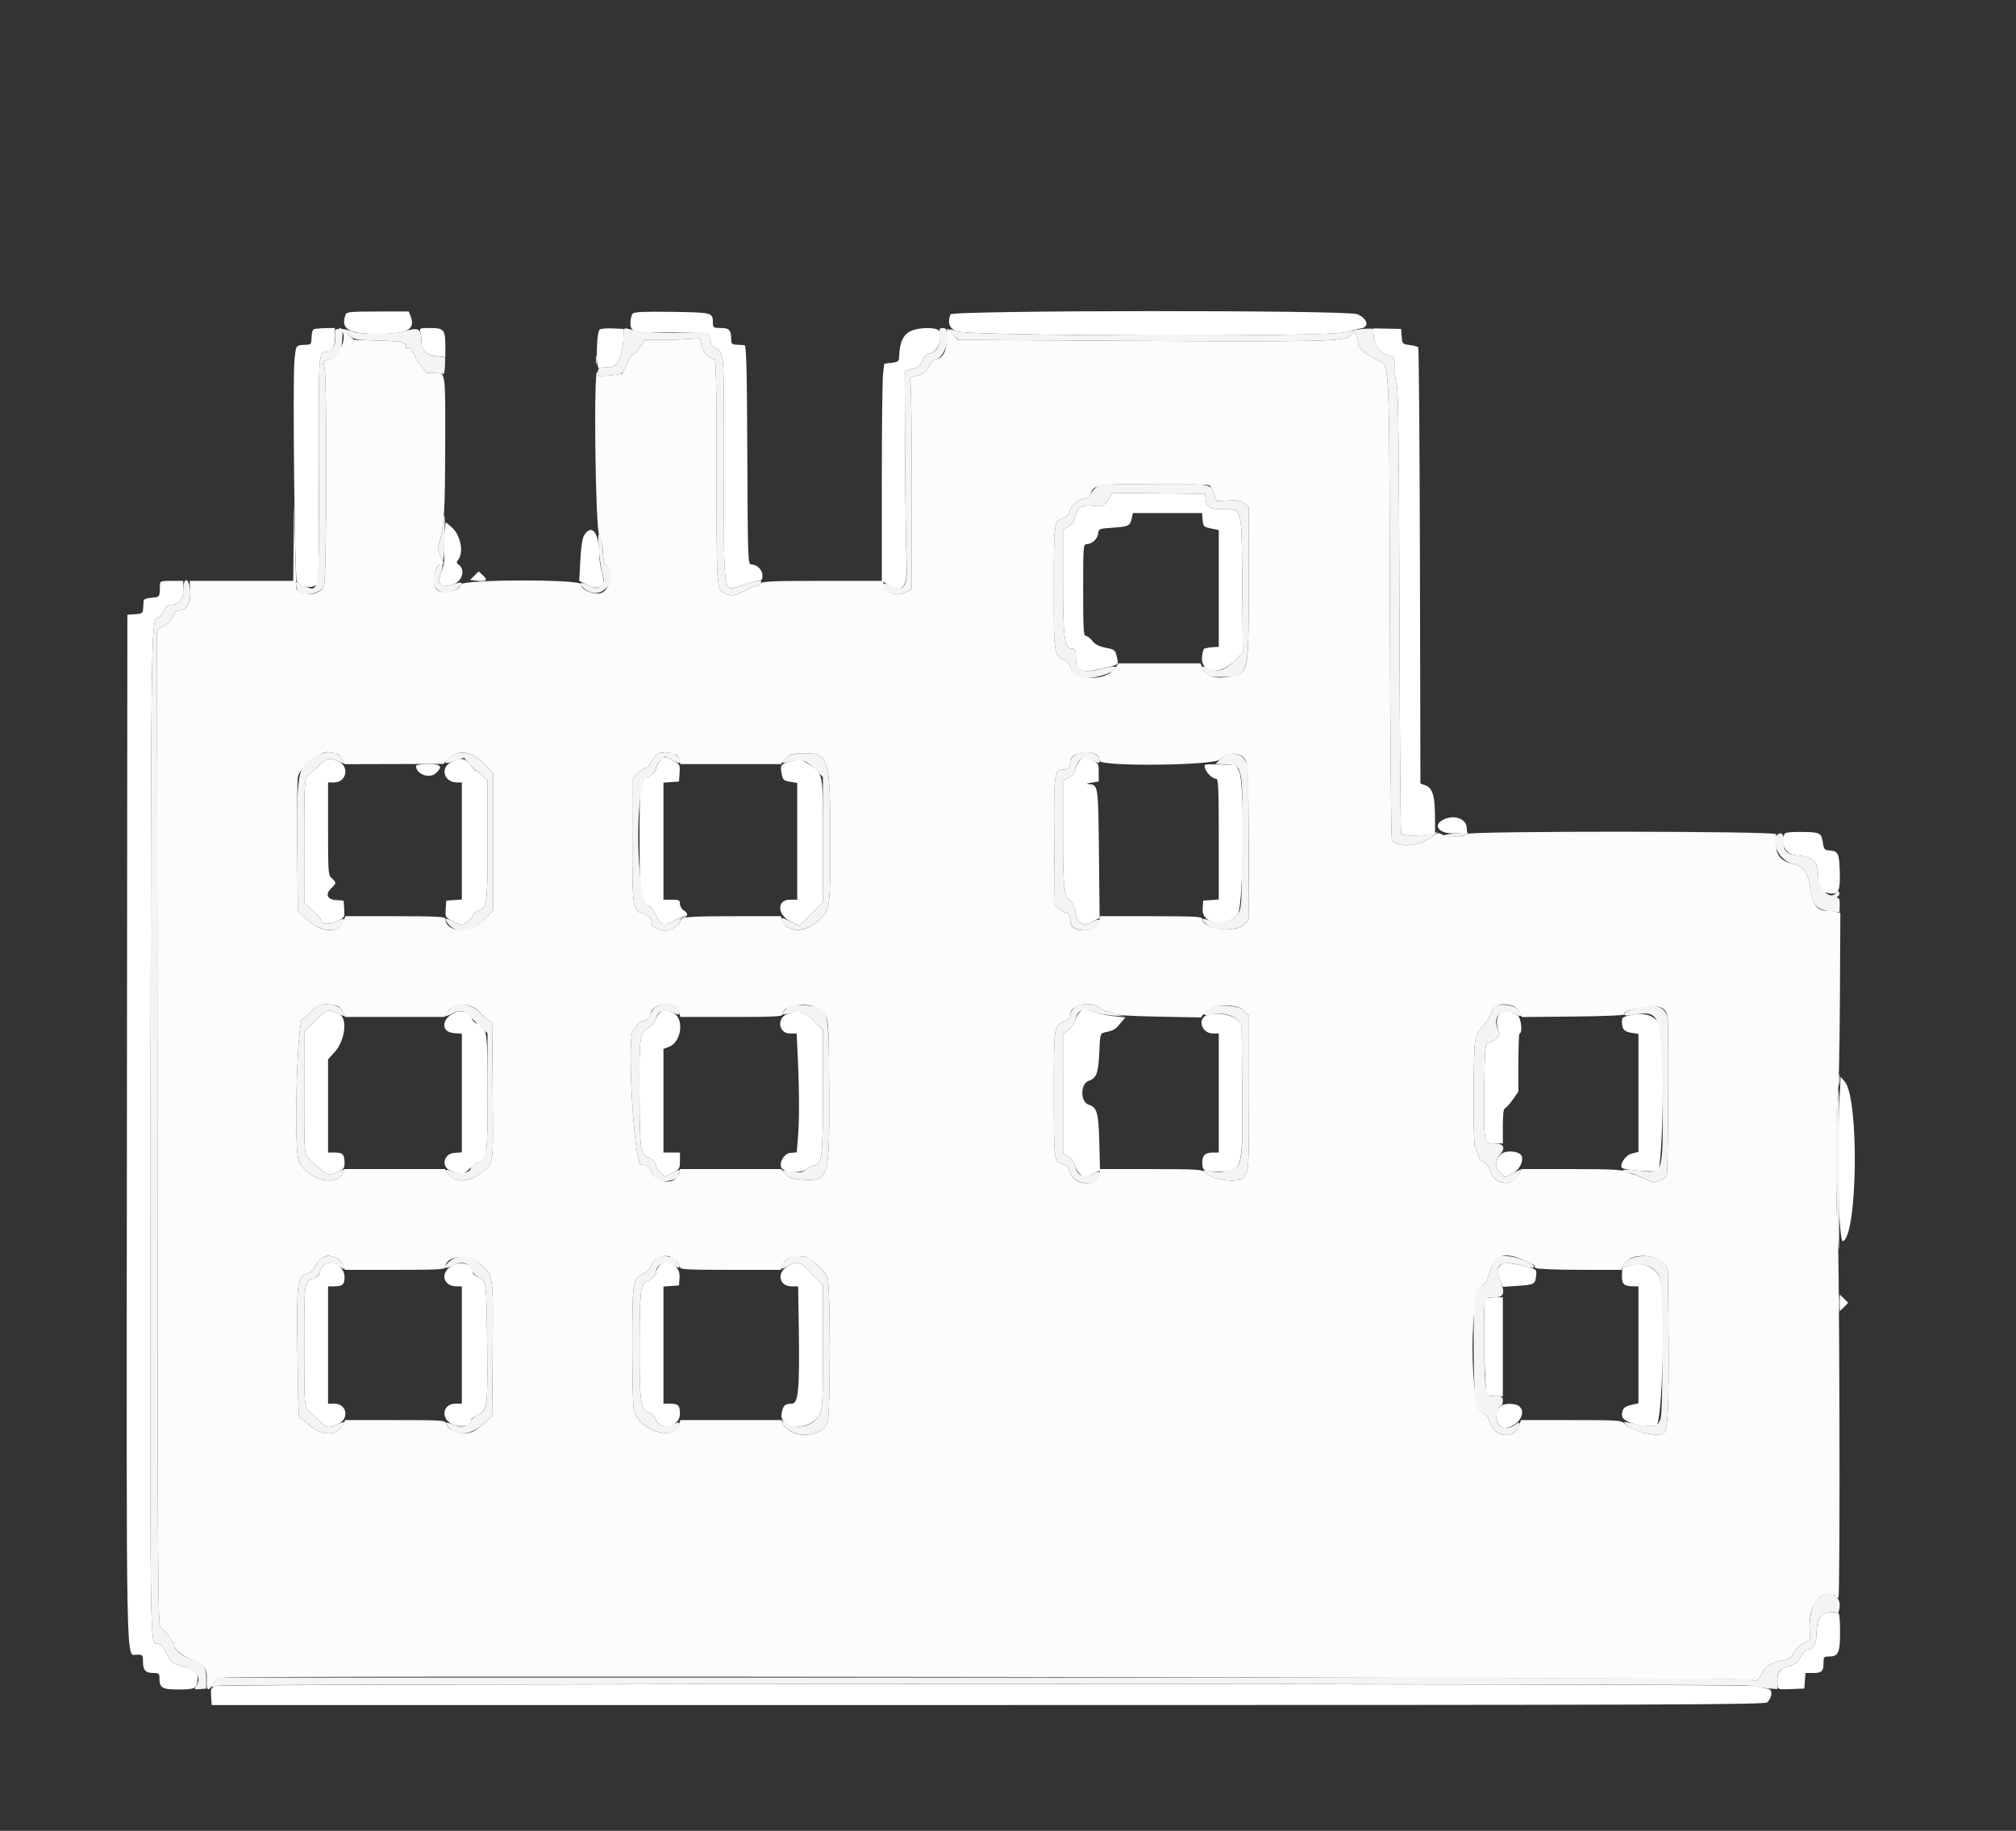
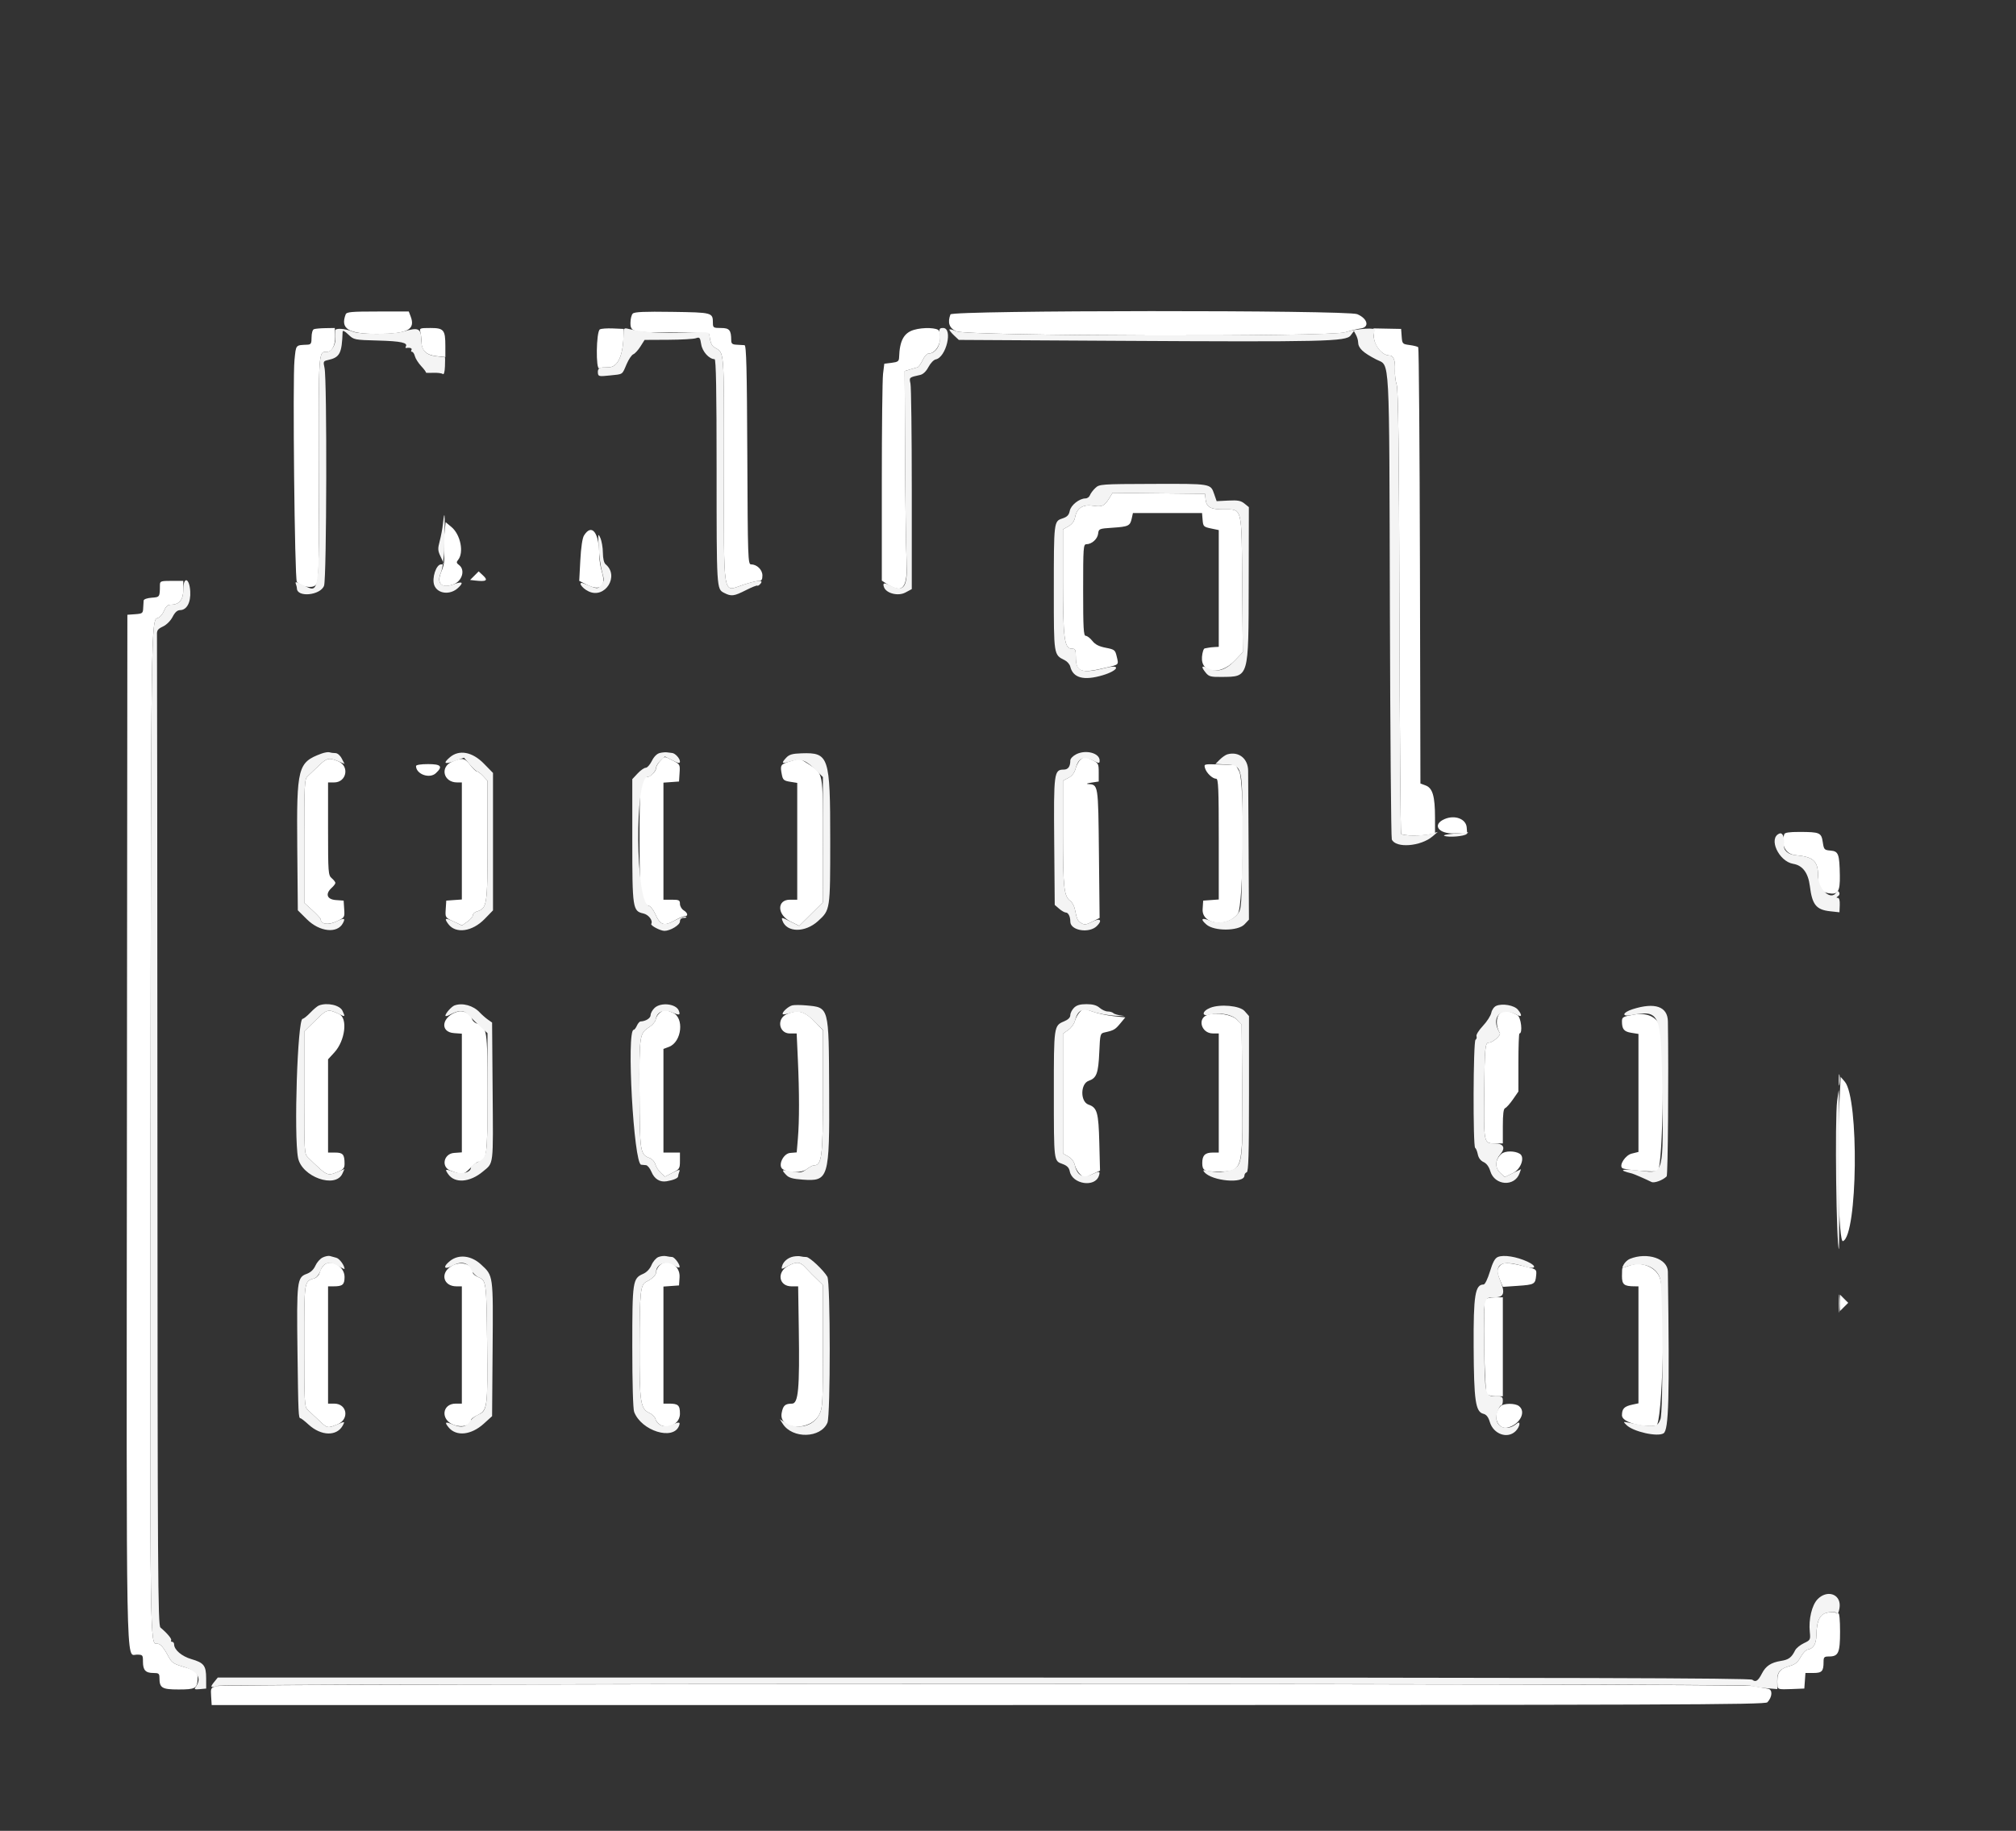
<svg xmlns="http://www.w3.org/2000/svg" id="svg" version="1.1" width="400" height="363.333" viewBox="0, 0, 400,363.333">
  <rect x="0" y="0" width="400" height="363.333" fill="#333333" stroke="none" />
  <g id="svgg">
-     <path id="path0" d="M67.536 65.385 C 69.240 66.467,67.409 70.929,65.043 71.460 C 64.146 71.662,64.105 71.760,64.392 73.020 C 64.903 75.262,64.817 114.791,64.298 116.226 C 63.624 118.091,60.090 118.589,58.842 116.995 C 58.805 116.948,58.675 113.064,58.553 108.364 L 58.332 99.818 58.257 107.545 L 58.182 115.273 47.909 115.272 L 37.636 115.272 37.760 117.252 C 37.901 119.526,37.090 121.060,35.736 121.079 C 35.177 121.087,34.716 121.502,34.245 122.420 C 33.845 123.200,33.052 123.990,32.327 124.333 C 31.301 124.818,31.100 125.102,31.145 126.004 C 31.175 126.602,31.216 171.062,31.236 224.804 C 31.269 312.504,31.330 322.565,31.835 322.986 C 33.166 324.095,34.130 325.245,33.959 325.521 C 33.858 325.684,33.949 325.818,34.160 325.818 C 34.372 325.818,34.545 326.055,34.545 326.343 C 34.545 327.344,36.191 328.708,38.176 329.352 C 40.540 330.120,41.158 331.035,41.011 333.546 C 40.895 335.519,41.353 335.766,42.240 334.207 C 42.717 333.369,43.177 333.099,44.422 332.925 C 47.691 332.469,347.128 332.882,347.684 333.343 C 348.347 333.894,348.834 333.575,349.593 332.094 C 350.353 330.612,351.398 329.922,353.357 329.609 C 354.903 329.363,355.461 328.947,356.177 327.507 C 356.391 327.078,357.169 326.442,357.908 326.093 C 359.208 325.479,359.245 325.408,359.086 323.837 C 358.673 319.754,360.346 316.364,362.774 316.364 C 363.425 316.364,364.058 316.527,364.182 316.727 C 364.305 316.927,364.570 317.091,364.769 317.091 C 365.162 317.091,364.971 244.338,364.572 242.364 C 364.202 240.526,364.238 219.186,364.614 217.636 C 364.810 216.829,365.007 208.403,365.058 198.686 L 365.149 181.191 364.302 180.964 C 363.836 180.839,362.952 180.735,362.338 180.732 C 360.474 180.724,359.525 179.286,359.095 175.818 C 358.775 173.236,357.652 171.731,355.823 171.435 C 353.583 171.071,352.306 169.666,352.374 167.638 C 352.404 166.737,352.414 165.795,352.396 165.545 C 352.351 164.914,291.633 164.876,291.003 165.506 C 290.400 166.109,287.247 166.184,286.155 165.621 C 285.317 165.189,285.117 165.227,284.231 165.989 C 281.902 167.989,276.912 168.358,276.151 166.585 C 276.013 166.263,275.842 145.791,275.772 121.091 C 275.623 69.095,275.821 72.757,273.091 71.349 C 270.396 69.959,269.487 69.091,269.466 67.885 C 269.460 67.522,269.271 66.882,269.046 66.462 L 268.638 65.699 267.977 66.577 C 267.077 67.771,262.833 67.868,222.061 67.636 L 190.122 67.455 189.061 66.267 C 188.477 65.614,187.995 65.123,187.988 65.176 C 187.982 65.229,187.930 66.270,187.874 67.488 C 187.766 69.835,187.053 71.066,185.653 71.326 C 185.262 71.399,184.618 72.076,184.220 72.830 C 183.758 73.708,183.162 74.277,182.567 74.408 C 180.363 74.894,180.375 74.883,180.648 76.111 C 180.791 76.750,180.907 86.190,180.908 97.090 L 180.909 116.906 179.608 117.604 C 178.006 118.464,175.552 117.594,175.338 116.091 L 175.222 115.273 163.292 115.273 C 153.047 115.273,151.297 115.351,150.902 115.827 C 150.649 116.132,150.367 116.306,150.275 116.215 C 150.184 116.123,149.164 116.528,148.009 117.115 C 145.622 118.328,145.099 118.393,143.667 117.652 C 142.177 116.882,142.182 116.962,142.182 93.045 C 142.182 77.506,142.068 71.273,141.783 71.273 C 140.707 71.273,139.360 69.781,139.128 68.333 C 138.910 66.971,138.812 66.857,138.080 67.118 C 137.636 67.277,135.163 67.418,132.585 67.431 L 127.897 67.455 127.065 68.769 C 126.607 69.493,125.972 70.185,125.652 70.307 C 125.333 70.430,124.738 71.307,124.331 72.258 C 123.924 73.208,123.526 74.050,123.447 74.129 C 123.207 74.369,118.585 74.776,118.728 74.544 C 118.801 74.426,118.711 74.091,118.527 73.801 C 117.736 72.550,118.114 104.805,118.909 106.364 C 119.358 107.245,119.636 108.508,119.636 109.669 C 119.636 110.867,119.828 111.706,120.164 111.985 C 121.643 113.213,121.153 116.897,119.414 117.629 C 118.025 118.212,115.273 117.092,115.273 115.943 C 115.273 114.915,91.785 114.959,91.458 115.989 C 90.996 117.444,87.767 118.105,86.637 116.975 C 85.529 115.867,86.213 112.000,87.516 112.000 C 88.131 112.000,88.125 111.924,87.391 110.385 C 86.865 109.282,86.844 108.872,87.237 107.372 C 88.160 103.840,88.303 101.340,88.333 88.135 C 88.367 73.183,88.485 73.872,85.911 73.987 C 85.063 74.025,84.427 73.997,84.500 73.924 C 84.572 73.852,84.161 73.288,83.585 72.672 C 83.009 72.056,82.440 71.161,82.320 70.685 C 82.201 70.208,81.947 69.818,81.757 69.818 C 81.567 69.818,81.513 69.655,81.636 69.455 C 81.842 69.121,81.346 68.929,80.609 69.057 C 80.444 69.085,80.402 68.960,80.514 68.777 C 80.986 68.014,79.549 67.701,75.020 67.581 L 70.222 67.455 69.003 66.273 C 68.332 65.623,67.628 65.093,67.437 65.096 C 67.247 65.100,67.291 65.229,67.536 65.385 M118.274 71.455 C 118.278 72.255,118.352 72.539,118.439 72.087 C 118.526 71.634,118.523 70.980,118.432 70.632 C 118.341 70.284,118.269 70.655,118.274 71.455 M175.034 95.818 C 175.035 97.418,175.099 98.027,175.176 97.172 C 175.253 96.317,175.252 95.008,175.173 94.263 C 175.095 93.518,175.032 94.218,175.034 95.818 M239.933 96.307 C 240.196 96.478,240.634 97.256,240.905 98.036 L 241.398 99.455 243.717 99.337 C 245.591 99.242,246.204 99.356,246.912 99.929 L 247.789 100.639 247.758 115.886 C 247.721 134.352,247.842 133.861,243.220 134.389 C 240.804 134.665,239.478 134.178,238.735 132.743 L 238.163 131.636 230.032 131.636 L 221.902 131.636 221.316 132.531 C 219.486 135.323,213.049 135.134,212.348 132.268 C 212.239 131.824,211.748 131.261,211.257 131.017 C 209.065 129.930,209.091 130.091,209.091 117.278 C 209.091 103.506,209.098 103.447,210.786 102.890 C 211.743 102.574,212.082 102.225,212.251 101.384 C 212.479 100.242,214.158 98.913,215.375 98.910 C 215.731 98.910,216.128 98.623,216.257 98.273 C 217.059 96.094,217.232 96.063,228.804 96.028 C 234.662 96.010,239.670 96.136,239.933 96.307 M66.566 149.455 C 66.964 149.455,67.494 149.918,67.822 150.553 L 68.390 151.652 78.187 151.624 L 87.984 151.597 89.098 150.482 C 90.925 148.655,93.584 149.064,96.012 151.543 L 97.818 153.388 97.818 167.024 L 97.818 180.661 96.152 182.375 C 93.325 185.284,88.454 185.220,88.376 182.273 C 88.366 181.920,86.131 181.818,78.443 181.818 L 68.523 181.818 68.122 182.880 C 67.196 185.333,63.601 185.119,60.909 182.452 L 59.091 180.650 58.979 168.052 C 58.918 161.124,58.970 154.903,59.095 154.229 C 59.480 152.151,63.804 148.762,65.393 149.293 C 65.660 149.382,66.187 149.455,66.566 149.455 M133.846 149.645 C 134.230 149.767,134.644 150.265,134.766 150.752 L 134.988 151.636 144.972 151.636 L 154.956 151.636 155.825 150.603 C 156.596 149.687,156.958 149.562,159.019 149.495 C 164.482 149.318,164.727 150.061,164.727 166.758 C 164.727 180.639,164.738 180.565,162.306 182.785 C 159.717 185.149,156.186 185.128,155.279 182.745 L 154.927 181.818 146.054 181.818 C 136.237 181.818,134.909 181.949,134.909 182.913 C 134.909 183.569,132.946 184.727,131.836 184.727 C 131.032 184.727,129.028 183.672,129.218 183.348 C 129.598 182.702,128.694 181.505,127.654 181.277 C 125.534 180.811,125.455 180.288,125.455 166.784 L 125.455 154.622 126.510 153.493 C 127.090 152.872,127.813 152.364,128.116 152.364 C 128.419 152.364,128.967 151.754,129.334 151.009 C 130.181 149.286,131.478 148.894,133.846 149.645 M217.727 149.895 C 217.977 150.102,218.182 150.587,218.182 150.973 C 218.182 152.160,240.829 151.931,242.029 150.731 C 243.610 149.150,246.040 149.175,247.094 150.783 C 247.608 151.567,247.689 153.595,247.748 167.084 L 247.816 182.489 246.935 183.426 C 245.175 185.300,238.545 184.439,238.545 182.337 C 238.545 181.900,236.948 181.818,228.409 181.818 L 218.273 181.818 218.061 182.876 C 217.598 185.193,212.364 185.210,212.364 182.894 C 212.364 181.888,211.969 181.091,211.471 181.091 C 211.223 181.091,210.627 180.750,210.147 180.333 L 209.273 179.576 209.168 167.018 C 209.054 153.337,209.135 152.727,211.060 152.727 C 211.929 152.727,212.364 152.126,212.364 150.925 C 212.364 149.438,216.267 148.689,217.727 149.895 M66.472 199.494 C 67.242 199.648,67.714 200.037,68.017 200.767 L 68.452 201.818 78.329 201.818 L 88.207 201.818 88.843 200.741 C 89.963 198.845,93.468 198.911,95.163 200.861 C 95.566 201.325,96.288 201.978,96.766 202.313 L 97.636 202.923 97.742 216.279 C 97.864 231.680,97.984 230.676,95.801 232.501 C 93.160 234.708,90.167 234.880,88.869 232.899 L 88.280 232.000 78.314 232.000 L 68.348 232.000 67.934 232.908 C 66.562 235.921,59.894 233.560,59.141 229.794 C 58.275 225.465,59.034 202.182,60.042 202.182 C 60.246 202.182,60.933 201.634,61.570 200.965 C 63.168 199.284,64.068 199.014,66.472 199.494 M133.603 199.624 C 134.127 199.823,134.625 200.372,134.757 200.896 L 134.988 201.818 145.130 201.818 C 153.384 201.818,155.273 201.727,155.273 201.329 C 155.273 199.018,161.968 198.692,163.436 200.932 C 164.427 202.444,164.455 202.842,164.516 216.364 C 164.595 233.951,164.441 234.467,159.223 234.094 C 157.015 233.936,156.530 233.773,155.827 232.955 L 155.006 232.000 144.965 232.000 L 134.923 232.000 134.701 232.883 C 134.116 235.215,130.256 234.956,129.237 232.516 C 128.951 231.832,128.474 231.252,128.177 231.227 C 127.880 231.202,127.445 231.161,127.211 231.136 C 125.736 230.979,124.265 204.364,125.732 204.364 C 125.885 204.364,126.171 203.995,126.368 203.545 C 126.566 203.095,126.891 202.719,127.091 202.709 C 128.142 202.658,129.091 202.057,129.091 201.444 C 129.091 199.770,131.467 198.812,133.603 199.624 M218.182 200.000 C 218.643 200.400,219.372 200.727,219.801 200.727 C 220.230 200.727,220.777 200.922,221.015 201.160 C 221.315 201.460,224.028 201.642,229.855 201.753 L 238.261 201.912 239.093 200.870 C 240.394 199.238,245.440 199.054,246.862 200.587 L 247.818 201.619 247.818 217.052 C 247.818 229.075,247.718 232.518,247.364 232.636 C 247.114 232.720,246.909 233.012,246.909 233.286 C 246.909 234.985,240.450 234.402,238.926 232.565 C 238.522 232.079,237.049 232.000,228.365 232.000 L 218.273 232.000 218.065 233.000 C 217.508 235.689,212.813 235.248,212.255 232.455 C 212.105 231.708,211.717 231.316,210.793 230.982 C 209.079 230.362,209.102 230.554,209.096 216.794 C 209.090 203.642,209.106 203.533,211.120 202.692 C 211.944 202.347,212.364 201.928,212.364 201.450 C 212.364 200.141,213.647 199.273,215.581 199.273 C 216.821 199.273,217.592 199.488,218.182 200.000 M300.163 199.629 C 300.678 199.825,301.289 200.400,301.520 200.907 L 301.940 201.829 312.152 201.733 C 318.097 201.677,322.315 201.498,322.248 201.305 C 322.051 200.741,324.427 199.953,326.946 199.747 C 329.888 199.505,330.894 200.252,330.932 202.705 C 331.095 213.302,330.937 233.207,330.688 233.453 C 329.911 234.219,328.233 234.838,327.679 234.563 C 326.774 234.113,324.182 233.009,324.182 233.073 C 324.182 233.104,323.573 232.876,322.830 232.565 C 321.721 232.101,319.715 232.000,311.668 232.000 L 301.858 232.000 301.383 232.986 C 300.151 235.548,296.649 235.251,295.741 232.507 C 295.428 231.559,294.917 230.864,294.343 230.602 C 293.775 230.343,293.356 229.779,293.217 229.087 C 293.096 228.481,292.860 227.900,292.692 227.797 C 292.234 227.513,292.303 206.626,292.763 206.341 C 292.971 206.213,293.057 205.890,292.954 205.623 C 292.852 205.356,293.424 204.441,294.225 203.590 C 295.027 202.739,295.777 201.570,295.893 200.991 C 296.198 199.463,298.117 198.851,300.163 199.629 M66.779 249.620 C 67.208 249.742,67.759 250.328,68.005 250.921 L 68.452 252.000 78.408 252.000 C 86.790 252.000,88.364 251.918,88.364 251.481 C 88.364 249.117,93.062 248.743,95.422 250.918 C 97.898 253.200,97.856 252.899,97.740 267.721 L 97.636 281.046 96.364 282.198 C 94.306 284.060,93.537 284.451,91.969 284.429 C 90.287 284.406,88.893 283.642,88.549 282.555 C 88.321 281.839,88.039 281.818,78.398 281.818 L 68.480 281.818 68.092 282.670 C 67.005 285.056,63.808 285.073,61.225 282.707 C 60.473 282.018,59.753 281.455,59.626 281.455 C 59.216 281.455,59.184 280.745,59.023 268.182 C 58.846 254.292,58.940 253.489,60.835 252.804 C 61.634 252.515,62.229 251.961,62.571 251.186 C 63.116 249.952,64.527 249.005,65.455 249.252 C 65.755 249.332,66.351 249.497,66.779 249.620 M134.273 250.251 C 134.623 250.657,134.909 251.217,134.909 251.495 C 134.909 251.914,136.618 252.000,144.918 252.000 L 154.927 252.000 155.244 251.167 C 155.815 249.664,156.883 249.240,159.694 249.400 C 160.614 249.452,163.254 251.800,164.162 253.374 C 164.773 254.432,164.788 280.857,164.179 282.315 C 162.936 285.288,157.595 285.636,155.555 282.877 L 154.772 281.818 144.880 281.818 L 134.988 281.818 134.780 282.636 C 133.931 285.982,127.339 284.181,125.821 280.189 C 125.602 279.613,125.455 274.429,125.455 267.305 C 125.455 254.180,125.526 253.705,127.630 252.783 C 128.315 252.483,128.947 251.813,129.266 251.050 C 130.113 249.024,132.840 248.589,134.273 250.251 M303.060 250.382 C 304.077 250.858,304.745 251.256,304.545 251.266 C 304.345 251.276,304.427 251.442,304.727 251.636 C 305.038 251.837,308.812 251.991,313.487 251.994 L 321.701 252.000 322.119 251.084 C 323.536 247.973,330.881 249.022,330.927 252.341 C 331.272 277.573,331.106 283.782,330.068 284.442 C 328.827 285.231,324.121 284.123,322.526 282.667 C 321.600 281.821,321.560 281.818,311.688 281.818 L 301.780 281.818 301.397 282.917 C 300.409 285.752,296.518 285.268,295.598 282.196 C 295.301 281.205,294.919 280.717,294.324 280.568 C 291.414 279.838,291.454 254.909,294.364 254.909 C 294.635 254.909,295.171 253.812,295.617 252.346 C 296.697 248.789,298.589 248.290,303.060 250.382 " stroke="none" fill="#fcfcfc" fill-rule="evenodd" />
    <path id="path1" d="M68.584 62.393 C 67.482 65.266,69.141 66.282,74.909 66.265 C 80.882 66.249,82.474 65.408,81.480 62.794 L 81.109 61.818 74.957 61.818 C 69.683 61.818,68.774 61.900,68.584 62.393 M125.545 62.235 C 125.295 62.486,125.091 63.310,125.091 64.066 C 125.091 65.912,125.512 66.003,133.909 65.986 C 138.379 65.976,140.737 66.101,140.754 66.349 C 140.852 67.714,141.176 68.594,141.698 68.909 C 143.772 70.162,143.636 68.479,143.636 93.035 C 143.636 119.400,143.307 117.415,147.458 116.053 C 148.764 115.624,150.157 115.273,150.553 115.273 C 151.107 115.273,151.273 115.027,151.273 114.202 C 151.273 113.064,150.181 112.000,149.013 112.000 C 148.406 112.000,148.364 110.779,148.276 90.273 C 148.202 73.213,148.084 68.536,147.727 68.500 C 147.477 68.475,146.782 68.434,146.182 68.409 C 145.308 68.373,145.090 68.201,145.086 67.545 C 145.074 65.503,144.731 65.091,143.048 65.091 C 141.553 65.091,141.454 65.029,141.449 64.091 C 141.437 62.024,141.386 62.009,133.377 61.890 C 127.827 61.807,125.887 61.892,125.545 62.235 M188.584 62.393 C 187.963 64.012,188.340 65.117,189.727 65.746 C 191.839 66.703,263.763 66.891,266.869 65.948 C 267.991 65.607,269.400 65.261,270.000 65.179 C 271.790 64.934,271.356 63.211,269.287 62.346 C 267.286 61.510,188.906 61.556,188.584 62.393 M62.273 65.332 C 62.018 65.435,61.818 66.140,61.818 66.939 C 61.818 68.163,61.703 68.369,61.000 68.402 C 58.598 68.516,58.749 68.337,58.430 71.455 C 58.044 75.234,58.466 114.920,58.897 115.440 C 59.710 116.419,61.833 116.827,62.583 116.147 C 63.278 115.519,63.296 114.921,63.259 93.129 C 63.218 69.131,63.169 69.818,64.922 69.818 C 65.862 69.818,66.556 68.476,66.492 66.784 L 66.428 65.091 64.577 65.120 C 63.560 65.135,62.523 65.231,62.273 65.332 M83.407 65.909 C 83.528 66.359,83.629 67.241,83.631 67.869 C 83.639 69.567,84.611 70.477,86.636 70.683 L 88.364 70.858 88.364 68.678 C 88.364 65.459,88.060 65.091,85.399 65.091 C 83.283 65.091,83.197 65.126,83.407 65.909 M119.016 65.372 C 118.289 65.849,118.187 73.477,118.914 73.088 C 119.222 72.923,120.007 72.825,120.659 72.871 C 122.457 72.995,123.571 70.814,123.706 66.909 L 123.762 65.273 121.608 65.179 C 120.424 65.127,119.257 65.214,119.016 65.372 M181.325 65.465 C 179.331 66.062,178.500 67.606,178.393 70.909 C 178.368 71.690,178.159 71.844,176.909 72.000 L 175.455 72.182 175.209 74.182 C 175.074 75.282,174.963 84.966,174.963 95.703 L 174.963 115.224 175.807 115.778 C 179.163 117.976,180.133 116.812,179.863 110.911 C 179.749 108.410,179.620 99.000,179.577 90.001 L 179.499 73.638 180.567 73.315 C 181.155 73.137,181.815 72.947,182.034 72.893 C 182.252 72.839,182.710 72.206,183.051 71.488 C 183.392 70.770,183.886 70.182,184.150 70.182 C 185.846 70.182,187.077 67.626,186.325 65.666 C 186.078 65.023,183.187 64.907,181.325 65.465 M272.589 66.856 C 272.671 68.639,274.265 70.545,275.675 70.545 C 276.504 70.545,276.864 71.498,276.774 73.455 C 276.733 74.355,276.890 75.664,277.124 76.364 C 277.436 77.299,277.580 89.241,277.665 121.368 C 277.728 145.420,277.880 165.261,278.003 165.459 C 278.250 165.859,281.828 165.943,283.591 165.591 L 284.727 165.364 284.725 162.227 C 284.723 158.034,284.247 156.394,282.886 155.880 L 281.830 155.481 281.733 112.316 C 281.680 88.576,281.527 69.042,281.394 68.909 C 281.260 68.775,280.491 68.578,279.685 68.470 C 278.265 68.279,278.216 68.226,278.110 66.773 L 278.000 65.273 275.256 65.221 L 272.512 65.169 272.589 66.856 M220.129 98.812 C 219.122 100.437,218.706 100.636,216.896 100.362 C 214.867 100.054,213.656 100.820,213.312 102.630 C 213.160 103.435,212.736 104.018,211.998 104.438 L 210.909 105.057 210.909 115.251 C 210.909 126.596,211.180 128.727,212.621 128.727 C 213.365 128.727,213.455 128.901,213.455 130.349 C 213.455 133.376,214.404 133.718,219.435 132.501 C 222.078 131.862,221.970 131.974,221.575 130.293 C 221.268 128.984,221.149 128.889,219.384 128.545 C 218.046 128.285,217.296 127.899,216.733 127.182 C 216.301 126.632,215.714 126.182,215.428 126.182 C 214.992 126.182,214.909 124.724,214.909 117.091 C 214.909 108.622,214.953 108.000,215.555 108.000 C 216.616 108.000,217.763 106.969,217.885 105.905 C 217.997 104.937,218.077 104.904,220.727 104.727 C 223.903 104.516,224.227 104.361,224.546 102.905 L 224.785 101.818 231.643 101.818 L 238.502 101.818 238.614 103.182 C 238.721 104.466,238.818 104.564,240.273 104.870 L 241.818 105.194 241.818 116.779 L 241.818 128.364 241.000 128.406 C 240.550 128.429,240.018 128.486,239.818 128.532 C 239.618 128.578,239.266 128.641,239.037 128.672 C 238.807 128.702,238.560 129.464,238.489 130.364 C 238.229 133.630,242.149 134.069,245.000 131.094 L 246.586 129.438 246.475 116.030 C 246.344 100.314,246.539 101.091,242.740 101.091 C 240.175 101.091,239.365 100.633,239.204 99.091 L 239.091 98.000 229.922 97.903 L 220.752 97.806 220.129 98.812 M88.167 106.015 C 88.026 107.331,87.995 109.161,88.099 110.081 C 88.233 111.267,88.083 112.232,87.583 113.397 C 86.564 115.776,87.501 116.821,89.908 115.989 C 91.695 115.371,92.379 113.079,91.063 112.117 C 90.560 111.749,90.525 111.554,90.881 111.125 C 92.093 109.664,91.379 106.089,89.575 104.583 L 88.423 103.622 88.167 106.015 M115.870 106.273 C 115.553 106.779,115.276 108.649,115.143 111.179 L 114.926 115.267 116.358 115.997 C 119.090 117.391,120.308 116.402,119.429 113.506 C 119.148 112.578,118.915 111.146,118.913 110.323 C 118.901 105.713,117.436 103.763,115.870 106.273 M94.124 114.240 L 93.273 115.091 94.278 115.206 C 96.471 115.459,96.907 115.196,95.885 114.240 L 94.974 113.389 94.124 114.240 M31.730 116.091 C 31.713 118.504,31.716 118.498,30.091 118.615 C 29.189 118.681,28.527 118.917,28.500 119.182 C 28.475 119.432,28.434 120.118,28.409 120.706 C 28.367 121.697,28.249 121.785,26.818 121.888 L 25.273 122.000 25.181 224.477 C 25.083 334.557,24.968 328.364,27.104 328.364 C 28.320 328.364,28.364 328.411,28.364 329.745 C 28.364 331.442,28.877 332.000,30.436 332.000 C 31.482 332.000,31.636 332.120,31.636 332.933 C 31.636 334.974,32.119 335.273,35.423 335.273 C 38.741 335.273,39.102 335.078,39.211 333.228 C 39.293 331.824,38.911 331.500,36.266 330.734 C 34.489 330.219,34.059 329.922,33.456 328.790 C 32.449 326.902,31.822 326.182,31.186 326.182 C 29.726 326.182,29.762 328.960,29.866 224.840 C 29.968 123.418,29.974 122.991,31.292 122.646 C 31.697 122.540,32.259 121.901,32.541 121.227 C 32.915 120.331,33.283 120.000,33.901 120.000 C 35.558 120.000,36.364 119.042,36.364 117.070 L 36.364 115.273 34.050 115.273 C 31.895 115.273,31.736 115.329,31.730 116.091 M130.972 151.023 C 130.538 151.486,130.182 152.116,130.182 152.422 C 130.182 153.054,129.062 154.182,128.434 154.182 C 127.041 154.182,126.872 155.577,126.898 166.896 C 126.925 178.530,127.032 179.298,128.697 179.734 C 129.062 179.829,129.647 180.556,129.997 181.348 C 130.982 183.582,131.715 183.858,133.706 182.745 C 134.618 182.235,135.589 181.818,135.864 181.818 C 136.599 181.818,136.472 181.165,135.636 180.643 C 135.236 180.393,134.909 179.819,134.909 179.367 C 134.909 178.636,134.729 178.545,133.273 178.545 L 131.636 178.545 131.636 166.930 L 131.636 155.315 133.182 155.203 L 134.727 155.091 134.837 153.381 C 134.945 151.713,134.912 151.653,133.488 150.926 C 131.709 150.019,131.924 150.010,130.972 151.023 M214.435 150.702 C 214.075 150.975,213.617 151.788,213.418 152.508 C 213.176 153.384,212.702 154.001,211.983 154.372 L 210.909 154.928 210.909 165.410 C 210.909 176.208,211.096 177.888,212.397 178.819 C 212.747 179.069,213.140 179.805,213.271 180.455 C 213.678 182.478,213.789 182.716,214.545 183.188 C 215.162 183.573,215.513 183.528,216.728 182.909 L 218.175 182.170 218.041 169.385 C 217.895 155.479,217.935 155.729,215.840 155.585 C 215.428 155.556,215.745 155.434,216.545 155.312 L 218.000 155.091 218.000 153.276 C 218.000 151.563,217.929 151.426,216.727 150.839 C 215.184 150.084,215.245 150.088,214.435 150.702 M63.167 152.025 C 62.325 152.838,61.350 153.767,61.000 154.088 C 60.418 154.623,60.364 155.721,60.364 166.917 L 60.364 179.161 62.000 180.650 C 62.900 181.469,63.636 182.273,63.636 182.437 C 63.636 183.420,65.124 183.624,66.744 182.863 C 68.390 182.089,68.399 182.076,68.291 180.406 L 68.182 178.727 66.636 178.615 C 64.856 178.487,64.486 177.387,65.818 176.182 C 66.218 175.820,66.545 175.384,66.545 175.213 C 66.545 175.042,66.218 174.622,65.818 174.279 C 65.127 173.687,65.091 173.207,65.091 164.465 L 65.091 155.273 66.291 155.273 C 68.773 155.273,69.399 152.032,67.103 151.072 C 65.252 150.299,64.854 150.395,63.167 152.025 M89.727 151.149 C 87.232 152.183,87.964 155.273,90.703 155.273 L 91.636 155.273 91.636 166.888 L 91.636 178.504 90.091 178.615 L 88.545 178.727 88.437 180.406 C 88.328 182.078,88.335 182.088,90.001 182.872 L 91.675 183.658 92.747 182.895 C 93.336 182.476,93.818 181.909,93.818 181.636 C 93.818 181.363,94.141 181.037,94.536 180.912 C 96.669 180.235,96.727 179.864,96.727 166.879 L 96.727 154.947 95.867 154.019 C 95.394 153.508,94.841 153.091,94.638 153.091 C 94.434 153.091,93.831 152.518,93.297 151.818 C 92.223 150.410,91.730 150.318,89.727 151.149 M156.636 151.127 C 154.853 151.676,154.752 151.853,155.137 153.776 C 155.334 154.761,155.555 154.946,156.773 155.140 L 158.182 155.366 158.182 166.956 L 158.182 178.545 156.734 178.545 C 154.105 178.545,154.175 181.546,156.834 182.864 L 158.577 183.729 160.916 181.410 L 163.255 179.091 163.264 166.805 C 163.274 152.971,163.390 153.596,160.449 151.648 C 159.533 151.042,158.690 150.557,158.574 150.571 C 158.458 150.585,157.586 150.835,156.636 151.127 M82.545 152.017 C 82.545 153.635,85.226 154.606,86.477 153.440 C 87.925 152.091,87.530 151.636,84.909 151.636 C 83.507 151.636,82.545 151.791,82.545 152.017 M239.093 152.440 C 239.374 153.403,240.578 154.545,241.313 154.545 C 241.734 154.545,241.818 156.543,241.818 166.525 L 241.818 178.504 240.273 178.615 L 238.727 178.727 238.618 180.417 C 238.419 183.489,243.494 184.153,245.602 181.332 C 246.740 179.808,246.979 155.136,245.876 153.091 L 245.189 151.818 242.020 151.713 C 238.869 151.608,238.852 151.612,239.093 152.440 M286.647 162.534 C 284.081 163.626,285.369 165.521,288.582 165.382 L 291.091 165.273 291.014 164.214 C 290.892 162.520,288.681 161.669,286.647 162.534 M354.022 165.545 C 353.342 167.803,354.296 169.527,356.332 169.717 C 359.800 170.040,360.712 170.868,360.722 173.704 C 360.730 176.107,361.211 176.964,362.709 177.245 C 364.673 177.614,365.100 176.976,365.048 173.753 C 364.979 169.476,364.777 168.929,363.219 168.799 C 361.959 168.693,361.883 168.611,361.658 167.109 C 361.377 165.233,361.074 165.103,356.989 165.096 C 355.037 165.092,354.117 165.232,354.022 165.545 M214.234 200.859 C 213.835 201.286,213.396 202.088,213.259 202.640 C 213.122 203.193,212.537 203.981,211.960 204.392 L 210.909 205.140 210.911 217.025 L 210.914 228.909 211.965 229.507 C 212.607 229.872,213.109 230.527,213.254 231.189 C 213.385 231.785,213.852 232.608,214.292 233.019 L 215.091 233.765 216.675 233.036 L 218.258 232.307 218.117 226.790 C 217.963 220.749,217.697 219.810,215.972 219.208 C 214.319 218.632,214.346 215.067,216.008 214.488 C 217.581 213.940,217.922 213.019,218.111 208.813 C 218.275 205.138,218.292 205.077,219.230 204.870 C 220.987 204.482,221.269 204.318,222.272 203.108 L 223.271 201.903 220.917 201.651 C 219.623 201.512,217.753 201.102,216.762 200.740 C 214.974 200.086,214.954 200.087,214.234 200.859 M62.580 202.512 L 60.364 204.687 60.364 216.831 C 60.364 228.947,60.366 228.978,61.182 229.772 C 64.948 233.437,64.926 233.427,67.047 232.541 C 68.132 232.087,68.364 231.804,68.364 230.934 C 68.364 229.111,68.041 228.727,66.507 228.727 L 65.091 228.727 65.091 219.475 L 65.091 210.222 66.356 208.841 C 68.492 206.510,69.031 202.032,67.273 201.224 C 65.032 200.194,64.906 200.229,62.580 202.512 M90.888 200.736 C 87.701 201.608,87.107 204.805,90.091 205.021 L 91.636 205.133 91.636 216.909 L 91.636 228.685 90.091 228.797 C 88.038 228.946,87.478 231.570,89.345 232.288 C 91.743 233.208,91.928 233.187,93.275 231.840 C 93.987 231.128,94.722 230.545,94.907 230.545 C 96.596 230.545,96.727 229.575,96.727 217.071 C 96.727 204.159,96.666 203.764,94.555 203.094 C 94.170 202.972,93.759 202.568,93.641 202.196 C 93.312 201.159,91.961 200.442,90.888 200.736 M131.015 200.912 C 130.584 201.214,130.179 201.825,130.116 202.270 C 130.052 202.715,129.481 203.409,128.847 203.812 C 126.875 205.066,126.824 205.407,126.884 217.087 C 126.943 228.662,127.013 229.097,128.918 229.822 C 129.402 230.006,129.898 230.555,130.021 231.044 C 130.143 231.532,130.621 232.286,131.083 232.720 L 131.923 233.509 133.416 232.747 C 134.829 232.026,134.909 231.898,134.909 230.356 L 134.909 228.727 133.273 228.727 L 131.636 228.727 131.636 218.443 L 131.636 208.159 132.734 207.745 C 135.296 206.778,135.808 201.893,133.447 200.949 C 131.690 200.245,131.961 200.250,131.015 200.912 M297.504 201.220 C 296.783 201.988,296.824 203.776,297.592 205.019 C 297.851 205.439,296.170 206.909,295.430 206.909 C 294.662 206.909,294.579 207.773,294.489 216.727 C 294.388 226.883,294.393 226.909,296.570 226.909 L 298.182 226.909 298.182 223.493 C 298.182 221.047,298.314 220.027,298.649 219.898 C 298.906 219.800,299.601 219.021,300.192 218.167 L 301.268 216.614 301.270 210.854 C 301.272 207.685,301.365 205.093,301.478 205.092 C 302.171 205.088,301.795 201.832,301.056 201.436 C 299.220 200.453,298.278 200.396,297.504 201.220 M156.091 201.269 C 154.055 202.154,154.533 205.091,156.713 205.091 L 158.069 205.091 158.306 210.273 C 158.607 216.861,158.609 222.408,158.312 225.926 L 158.078 228.690 156.781 228.799 C 155.375 228.918,154.267 231.379,155.325 232.032 C 156.543 232.785,159.017 232.784,160.037 232.030 C 160.601 231.614,161.221 231.273,161.415 231.273 C 163.078 231.273,163.273 229.753,163.273 216.792 L 163.273 204.423 161.902 202.997 C 159.633 200.635,158.397 200.267,156.091 201.269 M239.636 201.393 C 237.496 202.033,238.320 205.074,240.636 205.085 L 241.818 205.091 241.818 216.909 L 241.818 228.727 240.618 228.727 C 239.106 228.727,238.545 229.282,238.545 230.779 C 238.545 232.283,238.935 232.501,241.621 232.497 C 246.595 232.490,246.596 232.486,246.468 216.364 L 246.364 203.288 245.426 202.352 C 244.417 201.342,241.449 200.851,239.636 201.393 M324.182 201.353 C 321.994 201.743,321.818 201.844,321.818 202.704 C 321.818 204.238,322.220 204.725,323.676 204.958 L 325.091 205.184 325.091 216.891 L 325.091 228.599 323.739 228.936 C 322.511 229.242,321.227 231.185,321.855 231.788 C 322.267 232.185,328.524 232.683,328.924 232.351 C 329.982 231.473,330.333 205.934,329.320 203.513 C 328.568 201.713,326.659 200.911,324.182 201.353 M364.968 218.726 C 364.420 230.163,364.834 246.621,365.663 246.303 C 368.580 245.184,368.891 217.981,366.025 214.649 L 365.209 213.701 364.968 218.726 M297.921 228.973 C 296.657 230.060,296.531 231.689,297.630 232.722 L 298.558 233.593 300.188 232.801 C 301.771 232.032,302.619 229.629,301.543 228.964 C 300.552 228.351,298.638 228.356,297.921 228.973 M64.208 251.116 C 63.894 251.430,63.539 252.079,63.419 252.558 C 63.299 253.037,62.849 253.536,62.418 253.666 C 60.311 254.307,60.364 253.964,60.364 267.084 C 60.364 278.109,60.418 279.195,61.000 279.723 C 61.350 280.040,62.338 280.969,63.196 281.787 C 64.974 283.481,64.939 283.473,66.902 282.688 C 69.376 281.698,68.911 278.545,66.291 278.545 L 65.091 278.545 65.091 266.909 L 65.091 255.273 66.152 255.273 C 67.982 255.273,68.364 254.951,68.364 253.410 C 68.364 251.252,65.599 249.726,64.208 251.116 M89.545 251.269 C 87.274 252.654,87.947 255.273,90.575 255.273 L 91.636 255.273 91.636 266.909 L 91.636 278.545 90.436 278.545 C 87.696 278.545,87.358 281.738,89.993 282.744 C 91.661 283.381,93.455 282.894,93.455 281.804 C 93.455 281.605,94.018 281.174,94.707 280.845 C 96.728 279.882,96.787 279.455,96.651 266.686 C 96.519 254.266,96.498 254.113,94.883 253.444 C 94.297 253.201,93.818 252.808,93.818 252.570 C 93.818 250.848,91.429 250.121,89.545 251.269 M130.784 251.210 C 130.453 251.576,130.182 252.129,130.182 252.439 C 130.182 253.041,129.481 253.737,128.259 254.349 C 127.065 254.948,126.923 256.281,126.898 267.153 C 126.873 278.328,127.062 279.588,128.883 280.418 C 129.390 280.649,129.902 281.144,130.021 281.519 C 130.839 284.098,134.909 283.287,134.909 280.545 C 134.909 278.856,134.566 278.545,132.698 278.545 L 131.636 278.545 131.636 266.930 L 131.636 255.315 133.182 255.203 L 134.727 255.091 134.835 253.452 C 134.992 251.047,132.286 249.550,130.784 251.210 M156.364 251.222 C 154.054 252.461,154.526 255.273,157.045 255.273 L 158.364 255.273 158.492 263.760 C 158.671 275.618,158.404 278.544,157.139 278.551 C 155.771 278.559,155.372 278.919,155.095 280.395 C 154.449 283.837,160.828 284.095,162.561 280.696 C 163.225 279.395,163.273 278.493,163.273 267.158 L 163.273 255.015 162.390 254.144 C 161.905 253.665,161.314 253.086,161.077 252.859 C 160.840 252.631,160.248 252.017,159.761 251.495 C 158.711 250.368,158.054 250.315,156.364 251.222 M297.686 251.093 C 296.949 251.830,296.940 252.390,297.639 254.063 L 298.188 255.376 301.135 255.174 C 304.448 254.947,304.620 254.851,304.789 253.138 C 304.906 251.944,304.862 251.900,303.091 251.450 C 299.476 250.531,298.324 250.455,297.686 251.093 M323.455 251.104 C 322.655 251.391,321.959 251.628,321.909 251.631 C 321.859 251.634,321.818 252.354,321.818 253.230 C 321.818 254.913,322.230 255.255,324.273 255.268 L 325.091 255.273 325.091 266.880 L 325.091 278.488 323.909 278.740 C 322.260 279.093,321.818 279.547,321.818 280.887 C 321.818 282.165,325.406 283.256,328.601 282.949 C 329.845 282.830,330.536 257.573,329.399 253.777 C 328.739 251.573,325.816 250.259,323.455 251.104 M365.091 258.545 L 365.091 260.162 365.899 259.354 L 366.707 258.545 365.899 257.737 L 365.091 256.929 365.091 258.545 M294.658 257.909 C 294.226 258.577,294.534 276.086,294.987 276.636 C 295.193 276.886,295.996 277.091,296.772 277.091 L 298.182 277.091 298.182 267.273 L 298.182 257.455 296.567 257.455 C 295.674 257.455,294.820 257.658,294.658 257.909 M297.716 279.064 C 295.983 280.796,297.102 283.895,299.238 283.283 C 301.622 282.599,302.851 280.136,301.364 279.021 C 300.574 278.430,298.323 278.456,297.716 279.064 M362.737 320.000 C 361.122 320.203,360.449 321.513,360.392 324.567 C 360.360 326.226,359.804 327.151,358.727 327.337 C 358.327 327.406,357.673 328.078,357.273 328.830 C 356.748 329.815,356.190 330.298,355.273 330.559 C 352.923 331.227,352.489 331.914,352.681 334.652 C 352.722 335.226,353.045 335.292,355.364 335.198 L 358.000 335.091 358.112 333.545 L 358.224 332.000 359.800 332.000 C 361.509 332.000,361.818 331.661,361.818 329.788 C 361.818 328.858,361.949 328.727,362.883 328.727 C 364.775 328.727,365.091 328.017,365.091 323.771 C 365.091 321.558,364.951 320.043,364.758 320.163 C 364.575 320.276,364.371 320.244,364.304 320.093 C 364.237 319.942,363.532 319.900,362.737 320.000 M42.981 334.594 C 41.817 334.929,41.783 334.993,41.890 336.652 L 42.000 338.364 196.078 338.364 C 332.566 338.364,350.214 338.301,350.669 337.818 C 351.662 336.763,351.746 335.307,350.823 335.137 C 350.370 335.053,349.008 334.804,347.796 334.583 C 344.937 334.062,44.789 334.072,42.981 334.594 " stroke="none" fill="#ffffff" fill-rule="evenodd" />
    <path id="path2" d="M66.509 65.576 C 66.488 65.809,66.502 66.545,66.539 67.211 C 66.607 68.428,65.745 69.818,64.922 69.818 C 63.168 69.818,63.217 69.137,63.259 93.063 C 63.304 118.951,63.481 117.723,59.950 116.017 C 58.742 115.434,58.519 115.407,58.695 115.865 C 58.813 116.172,58.909 116.571,58.909 116.752 C 58.909 118.616,63.599 118.158,64.298 116.226 C 64.817 114.791,64.903 75.262,64.392 73.020 C 64.105 71.760,64.146 71.662,65.043 71.460 C 67.436 70.923,67.829 70.172,67.982 65.841 C 67.994 65.497,68.382 65.684,69.114 66.387 C 70.215 67.441,70.289 67.456,75.024 67.581 C 79.550 67.701,80.986 68.014,80.514 68.777 C 80.402 68.960,80.444 69.085,80.609 69.057 C 81.346 68.929,81.842 69.121,81.636 69.455 C 81.513 69.655,81.567 69.818,81.757 69.818 C 81.947 69.818,82.201 70.208,82.320 70.685 C 82.440 71.161,83.009 72.056,83.585 72.672 C 84.161 73.288,84.572 73.852,84.500 73.924 C 84.427 73.997,85.063 74.025,85.911 73.987 C 86.760 73.949,87.624 74.050,87.831 74.211 C 88.077 74.403,88.234 73.883,88.285 72.707 C 88.328 71.718,88.323 70.899,88.273 70.886 C 88.223 70.874,87.445 70.786,86.545 70.690 C 84.564 70.480,83.647 69.541,83.611 67.687 C 83.561 65.131,83.107 64.893,80.000 65.802 C 77.958 66.399,71.462 66.406,70.000 65.812 C 68.467 65.189,66.553 65.060,66.509 65.576 M123.694 66.785 C 123.605 70.725,122.482 72.997,120.685 72.872 C 119.071 72.761,118.549 73.035,118.625 73.957 C 118.688 74.709,118.809 74.738,120.997 74.511 C 123.694 74.232,123.399 74.431,124.331 72.258 C 124.738 71.307,125.333 70.430,125.652 70.307 C 125.972 70.185,126.607 69.493,127.065 68.769 L 127.897 67.455 132.585 67.431 C 135.163 67.418,137.636 67.277,138.080 67.118 C 138.812 66.857,138.910 66.971,139.128 68.333 C 139.360 69.781,140.707 71.273,141.783 71.273 C 142.068 71.273,142.182 77.506,142.182 93.045 C 142.182 116.962,142.177 116.882,143.667 117.652 C 145.099 118.393,145.622 118.328,148.009 117.115 C 149.164 116.528,150.184 116.123,150.275 116.215 C 150.367 116.306,150.649 116.132,150.902 115.827 C 151.575 115.015,150.379 115.094,147.458 116.053 C 143.307 117.415,143.636 119.400,143.636 93.035 C 143.636 68.479,143.772 70.162,141.698 68.909 C 141.163 68.586,140.836 67.669,140.754 66.263 C 140.733 65.900,139.680 65.848,135.909 66.020 C 131.585 66.218,127.354 65.932,124.685 65.263 C 123.760 65.031,123.732 65.074,123.694 66.785 M186.458 66.851 C 186.631 68.650,185.569 70.182,184.150 70.182 C 183.886 70.182,183.392 70.770,183.051 71.488 C 182.710 72.206,182.252 72.839,182.034 72.893 C 181.815 72.947,181.156 73.137,180.568 73.315 L 179.500 73.638 179.579 90.183 C 179.623 99.282,179.753 108.658,179.869 111.019 C 180.139 116.534,179.425 117.655,176.582 116.173 C 175.416 115.565,175.070 115.674,175.405 116.546 C 175.876 117.774,178.214 118.350,179.636 117.588 L 180.909 116.906 180.908 97.090 C 180.907 86.190,180.791 76.750,180.648 76.111 C 180.375 74.883,180.363 74.894,182.567 74.408 C 183.162 74.277,183.758 73.708,184.220 72.830 C 184.618 72.076,185.262 71.399,185.653 71.326 C 187.736 70.939,189.120 65.091,187.128 65.091 C 186.343 65.091,186.300 65.206,186.458 66.851 M188.364 65.410 C 188.364 65.565,188.786 66.088,189.302 66.573 L 190.240 67.455 222.120 67.636 C 262.828 67.869,267.077 67.770,267.977 66.577 L 268.638 65.699 269.046 66.462 C 269.271 66.882,269.460 67.522,269.466 67.885 C 269.487 69.091,270.396 69.959,273.091 71.349 C 275.821 72.757,275.623 69.095,275.772 121.091 C 275.842 145.791,276.013 166.263,276.151 166.585 C 276.917 168.371,281.905 167.989,284.257 165.965 L 285.273 165.091 284.002 165.455 C 282.366 165.923,278.291 165.926,278.003 165.459 C 277.880 165.261,277.728 145.420,277.665 121.368 C 277.580 89.241,277.436 77.299,277.124 76.364 C 276.890 75.664,276.733 74.355,276.774 73.455 C 276.864 71.498,276.504 70.545,275.675 70.545 C 273.765 70.545,271.845 67.176,272.839 65.569 C 273.227 64.940,269.285 65.180,266.869 65.932 C 263.793 66.890,191.868 66.716,189.727 65.746 C 188.977 65.406,188.364 65.255,188.364 65.410 M217.323 96.848 C 216.865 97.282,216.386 97.923,216.257 98.273 C 216.128 98.623,215.731 98.910,215.375 98.910 C 214.158 98.913,212.479 100.242,212.251 101.384 C 212.082 102.225,211.743 102.574,210.786 102.890 C 209.098 103.447,209.091 103.506,209.091 117.278 C 209.091 130.091,209.065 129.930,211.257 131.017 C 211.748 131.261,212.239 131.824,212.348 132.268 C 212.907 134.552,215.025 135.120,218.800 133.999 C 221.896 133.079,222.485 131.751,219.454 132.522 C 214.604 133.755,213.455 133.339,213.455 130.349 C 213.455 128.901,213.365 128.727,212.621 128.727 C 211.180 128.727,210.909 126.596,210.909 115.251 L 210.909 105.057 211.998 104.438 C 212.736 104.018,213.160 103.435,213.312 102.630 C 213.656 100.820,214.867 100.054,216.896 100.362 C 218.706 100.636,219.122 100.437,220.129 98.812 L 220.752 97.806 229.922 97.903 L 239.091 98.000 239.204 99.091 C 239.365 100.633,240.175 101.091,242.740 101.091 C 246.539 101.091,246.344 100.314,246.475 116.030 L 246.586 129.438 245.000 131.094 C 243.145 133.030,241.461 133.510,239.668 132.616 C 238.382 131.974,238.240 132.270,239.242 133.505 C 239.856 134.262,240.234 134.360,242.424 134.336 C 247.835 134.277,247.720 134.672,247.758 115.886 L 247.789 100.639 246.912 99.929 C 246.204 99.356,245.591 99.242,243.717 99.337 L 241.398 99.455 240.905 98.036 C 240.184 95.963,240.363 95.993,228.804 96.028 C 218.401 96.060,218.135 96.079,217.323 96.848 M87.890 103.909 C 87.791 104.859,87.501 106.418,87.246 107.372 C 86.843 108.881,86.862 109.275,87.391 110.385 C 88.125 111.924,88.131 112.000,87.516 112.000 C 86.537 112.000,85.639 114.755,86.166 116.140 C 86.819 117.857,89.309 118.140,90.880 116.676 C 92.073 115.565,91.772 115.314,90.005 115.949 C 87.653 116.795,86.566 115.819,87.464 113.669 C 87.867 112.706,88.082 110.762,88.177 107.235 C 88.317 102.066,88.210 100.836,87.890 103.909 M118.797 108.727 C 118.900 110.427,119.203 112.590,119.469 113.534 C 119.909 115.090,119.892 115.326,119.281 116.079 C 118.577 116.948,118.610 116.951,115.909 115.824 C 114.503 115.237,115.335 116.676,116.801 117.366 C 120.065 118.902,122.946 114.294,120.164 111.985 C 119.833 111.711,119.630 110.851,119.620 109.683 C 119.611 108.657,119.380 107.327,119.106 106.727 C 118.653 105.731,118.626 105.906,118.797 108.727 M36.364 117.044 C 36.364 119.043,35.567 120.000,33.901 120.000 C 33.283 120.000,32.915 120.331,32.541 121.227 C 32.259 121.901,31.697 122.540,31.292 122.646 C 29.974 122.991,29.968 123.418,29.866 224.840 C 29.762 328.960,29.726 326.182,31.186 326.182 C 31.822 326.182,32.449 326.902,33.456 328.790 C 34.059 329.922,34.489 330.219,36.266 330.734 C 39.242 331.596,40.136 333.060,38.777 334.846 C 38.486 335.229,38.668 335.304,39.659 335.210 L 40.909 335.091 40.902 333.048 C 40.894 330.532,40.460 329.972,37.960 329.246 C 36.057 328.692,34.545 327.395,34.545 326.315 C 34.545 326.042,34.372 325.818,34.160 325.818 C 33.949 325.818,33.858 325.684,33.959 325.521 C 34.130 325.245,33.166 324.095,31.835 322.986 C 31.330 322.565,31.269 312.504,31.236 224.804 C 31.216 171.062,31.175 126.602,31.145 126.004 C 31.100 125.102,31.301 124.818,32.327 124.333 C 33.052 123.990,33.845 123.200,34.245 122.420 C 34.716 121.502,35.177 121.087,35.736 121.079 C 37.059 121.061,37.873 119.558,37.746 117.364 C 37.587 114.607,36.364 114.323,36.364 117.044 M63.743 149.565 C 59.097 151.297,58.840 152.295,58.979 168.052 L 59.091 180.650 60.909 182.452 C 63.410 184.929,66.910 185.310,68.025 183.226 C 68.598 182.155,68.318 182.094,66.613 182.918 C 65.130 183.635,63.636 183.393,63.636 182.437 C 63.636 182.273,62.900 181.469,62.000 180.650 L 60.364 179.161 60.364 166.917 C 60.364 155.721,60.418 154.623,61.000 154.088 C 61.350 153.767,62.325 152.838,63.167 152.025 C 64.854 150.395,65.252 150.299,67.102 151.072 L 68.363 151.599 67.809 150.527 C 67.491 149.913,66.960 149.455,66.566 149.455 C 66.187 149.455,65.660 149.382,65.393 149.293 C 65.127 149.204,64.384 149.327,63.743 149.565 M130.909 149.432 C 130.338 149.571,129.753 150.157,129.334 151.009 C 128.967 151.754,128.419 152.364,128.116 152.364 C 127.813 152.364,127.090 152.872,126.510 153.493 L 125.455 154.622 125.455 166.784 C 125.455 180.288,125.534 180.811,127.654 181.277 C 128.694 181.505,129.598 182.702,129.218 183.348 C 129.028 183.672,131.032 184.727,131.836 184.727 C 132.995 184.727,134.909 183.569,134.909 182.868 C 134.909 182.407,135.178 182.172,135.727 182.153 C 136.180 182.137,136.329 182.038,136.060 181.931 C 135.792 181.824,134.777 182.170,133.804 182.700 C 131.693 183.849,130.990 183.599,129.997 181.348 C 129.647 180.556,129.062 179.829,128.697 179.734 C 126.078 179.049,125.883 154.182,128.497 154.182 C 129.124 154.182,130.182 153.004,130.182 152.307 C 130.182 152.008,130.574 151.395,131.052 150.945 L 131.923 150.128 133.416 150.889 C 134.612 151.499,134.909 151.546,134.909 151.124 C 134.909 150.503,133.950 149.466,133.338 149.427 C 133.102 149.411,132.664 149.357,132.364 149.305 C 132.064 149.253,131.409 149.310,130.909 149.432 M213.545 149.677 C 212.873 150.016,212.364 150.554,212.364 150.925 C 212.364 152.126,211.929 152.727,211.060 152.727 C 209.135 152.727,209.054 153.337,209.168 167.018 L 209.273 179.576 210.147 180.333 C 210.627 180.750,211.223 181.091,211.471 181.091 C 211.969 181.091,212.364 181.888,212.364 182.894 C 212.364 184.677,216.110 185.293,217.640 183.762 C 218.798 182.605,218.279 182.117,216.731 182.907 C 215.514 183.528,215.162 183.573,214.545 183.188 C 213.789 182.716,213.678 182.478,213.271 180.455 C 213.140 179.805,212.747 179.069,212.397 178.819 C 211.096 177.888,210.909 176.208,210.909 165.410 L 210.909 154.928 211.987 154.371 C 212.727 153.988,213.179 153.387,213.432 152.452 C 213.973 150.447,214.919 149.994,216.732 150.870 C 218.105 151.533,218.182 151.536,218.182 150.921 C 218.182 149.448,215.454 148.716,213.545 149.677 M89.248 150.293 C 87.834 151.510,88.188 151.738,90.318 150.983 L 92.064 150.364 93.214 151.727 C 93.846 152.477,94.509 153.091,94.686 153.091 C 94.863 153.091,95.394 153.508,95.867 154.019 L 96.727 154.947 96.727 166.879 C 96.727 179.864,96.669 180.235,94.536 180.912 C 94.141 181.037,93.818 181.363,93.818 181.636 C 93.818 181.909,93.333 182.477,92.741 182.899 L 91.664 183.666 90.132 182.927 C 88.329 182.055,88.047 182.168,88.964 183.394 C 90.431 185.354,93.708 184.890,96.152 182.375 L 97.818 180.661 97.818 167.024 L 97.818 153.388 96.012 151.543 C 93.705 149.187,91.094 148.705,89.248 150.293 M156.010 150.353 C 154.930 151.503,155.086 151.621,156.942 151.063 C 158.916 150.469,159.898 150.831,161.994 152.928 L 163.273 154.206 163.264 166.648 L 163.255 179.091 160.911 181.415 L 158.567 183.739 156.777 182.854 C 155.052 182.000,154.997 181.995,155.250 182.712 C 156.088 185.085,159.744 185.123,162.306 182.785 C 164.738 180.565,164.727 180.639,164.727 166.758 C 164.727 150.076,164.478 149.318,159.045 149.494 C 157.222 149.553,156.595 149.731,156.010 150.353 M243.533 149.695 C 243.176 149.795,242.496 150.265,242.021 150.739 L 241.158 151.602 243.174 151.710 C 246.604 151.894,246.582 151.789,246.463 167.338 C 246.367 179.880,246.338 180.345,245.598 181.336 C 244.477 182.837,241.946 183.488,240.149 182.737 C 238.423 182.016,238.074 182.358,239.384 183.485 C 240.940 184.825,245.654 184.791,246.931 183.431 L 247.807 182.499 247.740 168.431 C 247.704 160.694,247.662 153.709,247.647 152.909 C 247.603 150.508,245.763 149.071,243.533 149.695 M288.545 165.428 C 287.145 165.543,286.252 165.741,286.559 165.868 C 287.422 166.225,290.537 165.972,291.003 165.506 C 291.231 165.278,291.345 165.120,291.255 165.155 C 291.165 165.190,289.945 165.313,288.545 165.428 M353.068 165.414 C 350.787 166.308,352.917 170.963,355.823 171.435 C 357.652 171.731,358.775 173.236,359.095 175.818 C 359.557 179.545,360.352 180.536,363.123 180.840 L 364.974 181.043 365.030 179.612 C 365.066 178.687,364.926 178.180,364.634 178.176 C 364.310 178.172,364.324 178.081,364.683 177.853 C 364.963 177.676,365.063 177.340,364.910 177.093 C 364.701 176.755,364.573 176.751,364.371 177.079 C 363.275 178.852,360.732 176.500,360.722 173.704 C 360.712 170.868,359.800 170.040,356.332 169.717 C 354.722 169.567,353.839 168.778,353.959 167.598 C 354.106 166.151,353.704 165.165,353.068 165.414 M63.273 199.539 C 62.973 199.653,62.206 200.295,61.570 200.965 C 60.933 201.634,60.246 202.182,60.042 202.182 C 59.034 202.182,58.275 225.465,59.141 229.794 C 59.894 233.562,66.562 235.921,67.935 232.906 L 68.350 231.996 67.040 232.543 C 64.927 233.426,64.947 233.436,61.182 229.772 C 60.366 228.978,60.364 228.947,60.364 216.831 L 60.364 204.687 62.580 202.512 C 64.924 200.211,65.061 200.176,67.364 201.282 C 68.499 201.827,68.511 201.813,67.959 200.600 C 67.442 199.467,64.942 198.901,63.273 199.539 M90.182 199.527 C 89.592 199.740,88.385 201.094,88.372 201.558 C 88.367 201.715,88.714 201.656,89.142 201.427 C 91.014 200.426,91.924 200.388,92.799 201.277 C 94.046 202.545,94.379 202.869,95.607 204.001 L 96.727 205.035 96.716 216.972 C 96.703 229.892,96.749 229.589,94.636 230.681 C 93.986 231.017,93.455 231.447,93.455 231.637 C 93.455 232.645,91.753 233.128,90.149 232.575 C 88.298 231.937,88.202 231.972,88.934 233.016 C 90.240 234.881,93.222 234.657,95.801 232.501 C 97.984 230.676,97.864 231.680,97.742 216.279 L 97.636 202.923 96.806 202.341 C 96.349 202.021,95.612 201.373,95.169 200.900 C 93.895 199.541,91.767 198.955,90.182 199.527 M129.887 200.014 C 129.449 200.422,129.091 201.065,129.091 201.444 C 129.091 202.057,128.142 202.658,127.091 202.709 C 126.891 202.719,126.566 203.095,126.368 203.545 C 126.171 203.995,125.885 204.364,125.732 204.364 C 124.265 204.364,125.736 230.979,127.211 231.136 C 127.445 231.161,127.880 231.202,128.177 231.227 C 128.474 231.252,128.951 231.832,129.237 232.516 C 129.850 233.983,130.918 234.649,132.286 234.419 C 133.635 234.192,134.545 233.799,134.545 233.445 C 134.545 233.283,134.651 232.876,134.779 232.541 C 134.979 232.020,134.790 232.046,133.468 232.721 L 131.923 233.509 131.083 232.720 C 130.621 232.286,130.143 231.532,130.021 231.044 C 129.898 230.555,129.402 230.006,128.918 229.822 C 127.013 229.097,126.943 228.662,126.884 217.087 C 126.824 205.407,126.875 205.066,128.847 203.812 C 129.481 203.409,130.053 202.710,130.117 202.258 C 130.325 200.805,131.684 200.222,133.294 200.895 C 134.815 201.530,135.035 201.479,134.686 200.570 C 134.158 199.194,131.142 198.845,129.887 200.014 M157.220 199.509 C 156.414 199.682,155.027 200.966,155.324 201.263 C 155.416 201.355,156.079 201.250,156.798 201.030 C 158.638 200.465,159.748 200.858,161.633 202.743 L 163.273 204.383 163.273 216.772 C 163.273 229.754,163.078 231.273,161.415 231.273 C 161.221 231.273,160.587 231.624,160.007 232.052 C 159.066 232.748,158.753 232.793,157.112 232.468 C 155.045 232.060,154.991 232.092,155.980 233.153 C 156.525 233.738,157.274 233.954,159.243 234.095 C 164.438 234.467,164.595 233.939,164.516 216.364 C 164.440 199.642,164.521 199.941,159.966 199.522 C 158.885 199.423,157.649 199.417,157.220 199.509 M213.091 200.000 C 212.691 200.400,212.364 201.052,212.364 201.450 C 212.364 201.928,211.944 202.347,211.120 202.692 C 209.106 203.533,209.090 203.642,209.096 216.794 C 209.102 230.554,209.079 230.362,210.793 230.982 C 211.717 231.316,212.105 231.708,212.255 232.455 C 212.768 235.021,217.268 235.707,218.034 233.336 C 218.345 232.374,218.160 232.344,216.543 233.094 C 214.833 233.888,213.703 233.234,213.254 231.189 C 213.109 230.527,212.607 229.872,211.965 229.507 L 210.914 228.909 210.911 217.025 L 210.909 205.140 211.960 204.392 C 212.537 203.981,213.122 203.193,213.259 202.640 C 213.799 200.465,214.707 199.989,216.834 200.766 C 217.864 201.143,219.939 201.513,221.445 201.589 C 222.950 201.664,223.527 201.655,222.727 201.568 C 221.927 201.480,221.117 201.255,220.927 201.068 C 220.737 200.881,220.230 200.727,219.801 200.727 C 219.372 200.727,218.643 200.400,218.182 200.000 C 217.592 199.488,216.821 199.273,215.581 199.273 C 214.303 199.273,213.618 199.473,213.091 200.000 M296.870 199.610 C 296.442 199.793,296.010 200.403,295.893 200.991 C 295.777 201.570,295.027 202.739,294.225 203.590 C 293.424 204.441,292.852 205.356,292.954 205.623 C 293.057 205.890,292.971 206.213,292.763 206.341 C 292.303 206.626,292.234 227.513,292.692 227.797 C 292.860 227.900,293.096 228.481,293.217 229.087 C 293.357 229.786,293.775 230.344,294.359 230.609 C 294.953 230.880,295.428 231.526,295.699 232.428 C 296.557 235.294,300.522 235.569,301.498 232.831 L 301.785 232.025 300.172 232.809 L 298.558 233.593 297.630 232.722 C 296.625 231.777,296.644 230.236,297.677 229.062 C 298.783 227.804,298.323 226.909,296.570 226.909 C 294.393 226.909,294.388 226.883,294.489 216.727 C 294.579 207.773,294.662 206.909,295.430 206.909 C 296.170 206.909,297.851 205.439,297.592 205.019 C 295.645 201.869,297.757 199.670,301.040 201.427 C 301.984 201.932,302.047 201.454,301.178 200.381 C 300.462 199.496,298.115 199.076,296.870 199.610 M240.115 200.003 C 238.463 200.668,238.371 201.785,240.002 201.371 C 242.069 200.847,244.451 201.296,245.496 202.407 L 246.364 203.330 246.468 216.385 C 246.592 231.951,246.619 231.828,242.854 232.507 C 242.123 232.639,240.848 232.595,240.020 232.409 C 238.720 232.116,238.575 232.143,238.955 232.601 C 240.453 234.406,246.909 234.963,246.909 233.286 C 246.909 233.012,247.114 232.720,247.364 232.636 C 247.718 232.518,247.818 229.076,247.818 217.060 L 247.818 201.636 246.934 200.636 C 245.995 199.574,242.082 199.210,240.115 200.003 M323.929 200.276 C 321.902 200.923,321.685 201.811,323.641 201.454 C 329.376 200.405,329.596 200.929,329.818 216.136 C 330.064 232.940,330.067 232.928,325.801 232.374 C 321.835 231.859,320.698 232.150,323.818 232.881 C 324.174 232.964,326.510 233.982,327.679 234.563 C 328.233 234.838,329.911 234.219,330.688 233.453 C 330.937 233.207,331.095 213.302,330.932 202.705 C 330.886 199.738,328.360 198.861,323.929 200.276 M364.831 214.364 C 364.834 215.364,364.905 215.730,364.988 215.177 C 365.072 214.624,365.070 213.806,364.983 213.359 C 364.897 212.911,364.829 213.364,364.831 214.364 M364.509 218.455 C 364.036 222.102,364.347 247.360,364.871 247.899 C 364.914 247.943,364.940 240.866,364.929 232.172 C 364.918 223.478,364.880 216.364,364.844 216.364 C 364.809 216.364,364.658 217.305,364.509 218.455 M64.000 249.558 C 63.500 249.806,62.857 250.539,62.571 251.186 C 62.229 251.961,61.634 252.515,60.835 252.804 C 58.940 253.489,58.846 254.292,59.023 268.182 C 59.184 280.745,59.216 281.455,59.626 281.455 C 59.753 281.455,60.473 282.018,61.225 282.707 C 63.728 284.999,66.843 285.070,68.025 282.862 C 68.464 282.042,68.432 282.038,66.783 282.727 C 64.994 283.475,64.958 283.466,63.196 281.787 C 62.338 280.969,61.350 280.040,61.000 279.723 C 60.418 279.195,60.364 278.109,60.364 267.084 C 60.364 253.993,60.317 254.305,62.382 253.678 C 62.797 253.552,63.331 252.888,63.587 252.181 C 64.185 250.527,65.362 250.205,67.087 251.222 C 67.789 251.636,68.364 251.907,68.364 251.823 C 68.364 251.146,67.381 249.791,66.763 249.614 C 66.343 249.495,65.755 249.332,65.455 249.252 C 65.155 249.172,64.500 249.310,64.000 249.558 M130.620 249.463 C 130.161 249.652,129.552 250.366,129.266 251.050 C 128.947 251.813,128.315 252.483,127.630 252.783 C 125.526 253.705,125.455 254.180,125.455 267.305 C 125.455 274.429,125.602 279.613,125.821 280.189 C 127.257 283.967,133.586 285.933,134.729 282.956 C 135.033 282.164,134.771 282.125,133.294 282.742 C 131.763 283.382,130.457 282.894,130.021 281.519 C 129.902 281.144,129.390 280.649,128.883 280.418 C 127.062 279.588,126.873 278.328,126.898 267.153 C 126.923 256.281,127.065 254.948,128.259 254.349 C 129.515 253.720,130.182 253.035,130.182 252.375 C 130.182 250.814,132.272 250.085,133.761 251.128 C 134.218 251.448,134.686 251.617,134.800 251.503 C 135.104 251.199,133.878 249.455,133.355 249.450 C 133.110 249.447,132.582 249.371,132.182 249.282 C 131.782 249.193,131.079 249.274,130.620 249.463 M157.455 249.357 C 156.356 249.555,155.409 250.349,155.167 251.276 C 154.993 251.938,155.028 251.937,156.307 251.252 C 158.041 250.323,158.704 250.361,159.711 251.445 C 160.170 251.939,160.762 252.553,161.026 252.808 C 161.291 253.064,161.905 253.665,162.390 254.144 L 163.273 255.015 163.273 267.158 C 163.273 278.493,163.225 279.395,162.561 280.696 C 161.317 283.135,158.144 283.836,155.642 282.225 L 154.727 281.636 155.303 282.545 C 157.227 285.582,162.875 285.435,164.179 282.315 C 164.788 280.857,164.773 254.432,164.162 253.374 C 163.406 252.064,160.633 249.455,159.997 249.455 C 159.631 249.455,159.114 249.396,158.848 249.324 C 158.582 249.252,157.955 249.267,157.455 249.357 M297.198 249.446 C 296.614 249.691,296.183 250.481,295.617 252.346 C 295.171 253.812,294.635 254.909,294.364 254.909 C 292.681 254.909,292.341 257.027,292.390 267.220 C 292.442 277.986,292.759 280.175,294.324 280.568 C 294.919 280.717,295.301 281.205,295.598 282.196 C 296.325 284.623,299.121 285.607,300.727 284.000 C 301.584 283.143,301.777 281.825,300.944 282.516 C 298.722 284.360,296.257 283.002,297.047 280.368 C 297.287 279.566,297.641 278.909,297.833 278.909 C 298.025 278.909,298.182 278.500,298.182 278.000 C 298.182 277.187,298.033 277.091,296.772 277.091 C 294.642 277.091,294.624 277.015,294.488 267.273 C 294.349 257.332,294.323 257.455,296.567 257.455 C 298.425 257.455,298.696 256.593,297.636 254.056 C 296.279 250.806,297.876 249.906,302.470 251.331 C 304.684 252.019,305.116 251.316,303.060 250.369 C 300.896 249.372,298.334 248.968,297.198 249.446 M89.322 250.208 C 87.795 251.409,88.089 252.090,89.743 251.184 C 91.507 250.218,92.851 250.505,93.508 251.990 C 93.772 252.586,94.429 253.256,94.968 253.479 C 96.487 254.108,96.520 254.368,96.651 266.686 C 96.785 279.275,96.696 279.987,94.896 280.733 C 94.323 280.970,93.605 281.545,93.300 282.009 C 92.529 283.186,91.553 283.400,89.971 282.739 C 88.351 282.062,88.129 282.175,88.991 283.239 C 90.510 285.114,93.475 284.811,96.000 282.523 L 97.636 281.039 97.740 267.718 C 97.856 252.899,97.898 253.200,95.422 250.918 C 93.506 249.152,91.031 248.864,89.322 250.208 M323.387 249.821 C 322.950 249.997,322.400 250.502,322.163 250.944 C 321.780 251.660,321.807 251.717,322.412 251.472 C 325.566 250.195,328.623 251.186,329.386 253.734 C 329.958 255.643,330.019 280.151,329.456 281.633 C 328.830 283.278,328.275 283.342,323.273 282.345 C 322.004 282.092,322.002 282.093,322.727 282.806 C 324.072 284.126,328.879 285.198,330.068 284.442 C 331.106 283.782,331.272 277.573,330.927 252.341 C 330.892 249.780,326.846 248.427,323.387 249.821 M364.852 258.727 C 364.853 260.327,364.917 260.937,364.994 260.081 C 365.071 259.226,365.070 257.917,364.992 257.172 C 364.913 256.427,364.851 257.127,364.852 258.727 M360.619 317.378 C 359.498 318.548,358.834 321.346,359.086 323.837 C 359.245 325.408,359.208 325.479,357.908 326.093 C 357.169 326.442,356.391 327.078,356.177 327.507 C 355.461 328.947,354.903 329.363,353.357 329.609 C 351.398 329.922,350.353 330.612,349.593 332.094 C 348.834 333.575,348.347 333.894,347.684 333.343 C 347.281 333.008,312.344 332.909,195.185 332.909 L 43.208 332.909 42.504 333.779 C 41.620 334.871,41.739 334.985,43.294 334.539 C 44.959 334.062,345.496 334.050,347.273 334.528 C 347.973 334.716,349.469 334.945,350.597 335.036 L 352.649 335.203 352.624 333.598 C 352.595 331.794,353.144 331.165,355.273 330.559 C 356.190 330.298,356.748 329.815,357.273 328.830 C 357.673 328.078,358.327 327.406,358.727 327.337 C 359.804 327.151,360.360 326.226,360.392 324.567 C 360.450 321.460,361.116 320.206,362.829 319.976 C 363.673 319.862,364.364 319.913,364.364 320.088 C 364.364 321.110,364.981 319.796,365.022 318.685 C 365.114 316.260,362.448 315.469,360.619 317.378 " stroke="none" fill="#f4f4f4" fill-rule="evenodd" />
-     <path id="path3" d="" stroke="none" fill="#e8fc100" fill-rule="evenodd" />
-     <path id="path4" d="" stroke="none" fill="#e8fc100" fill-rule="evenodd" />
  </g>
</svg>